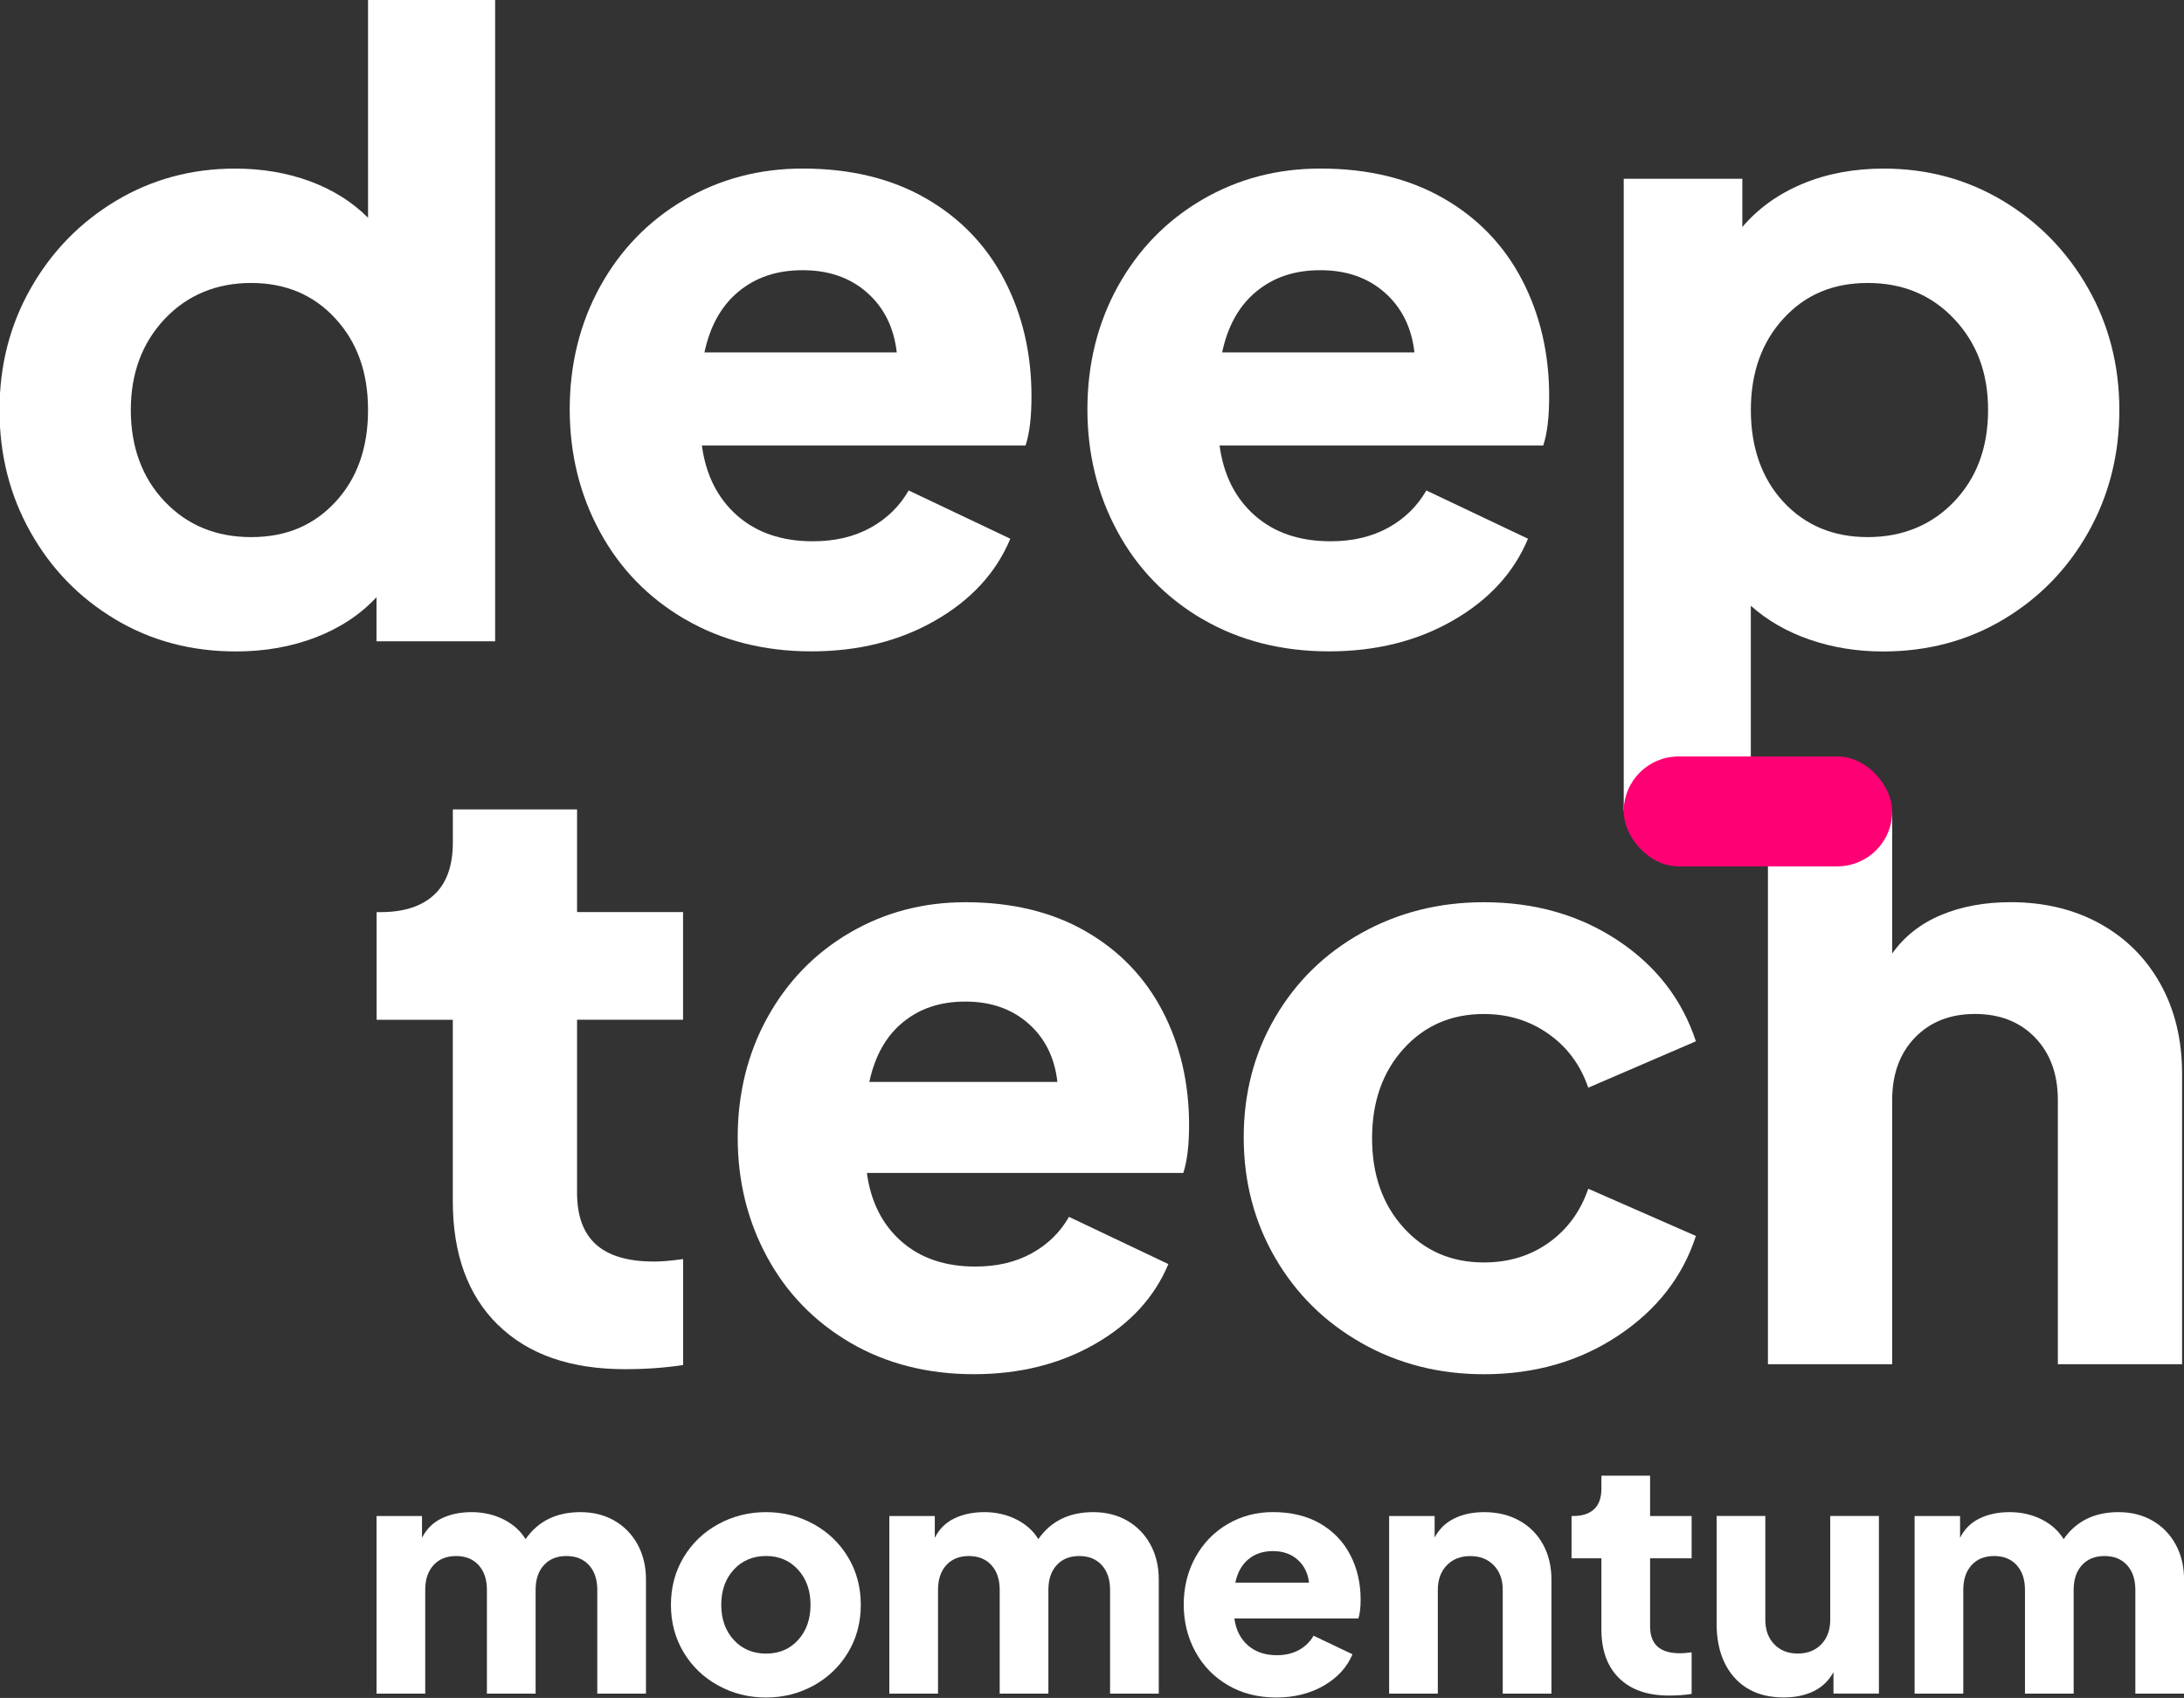
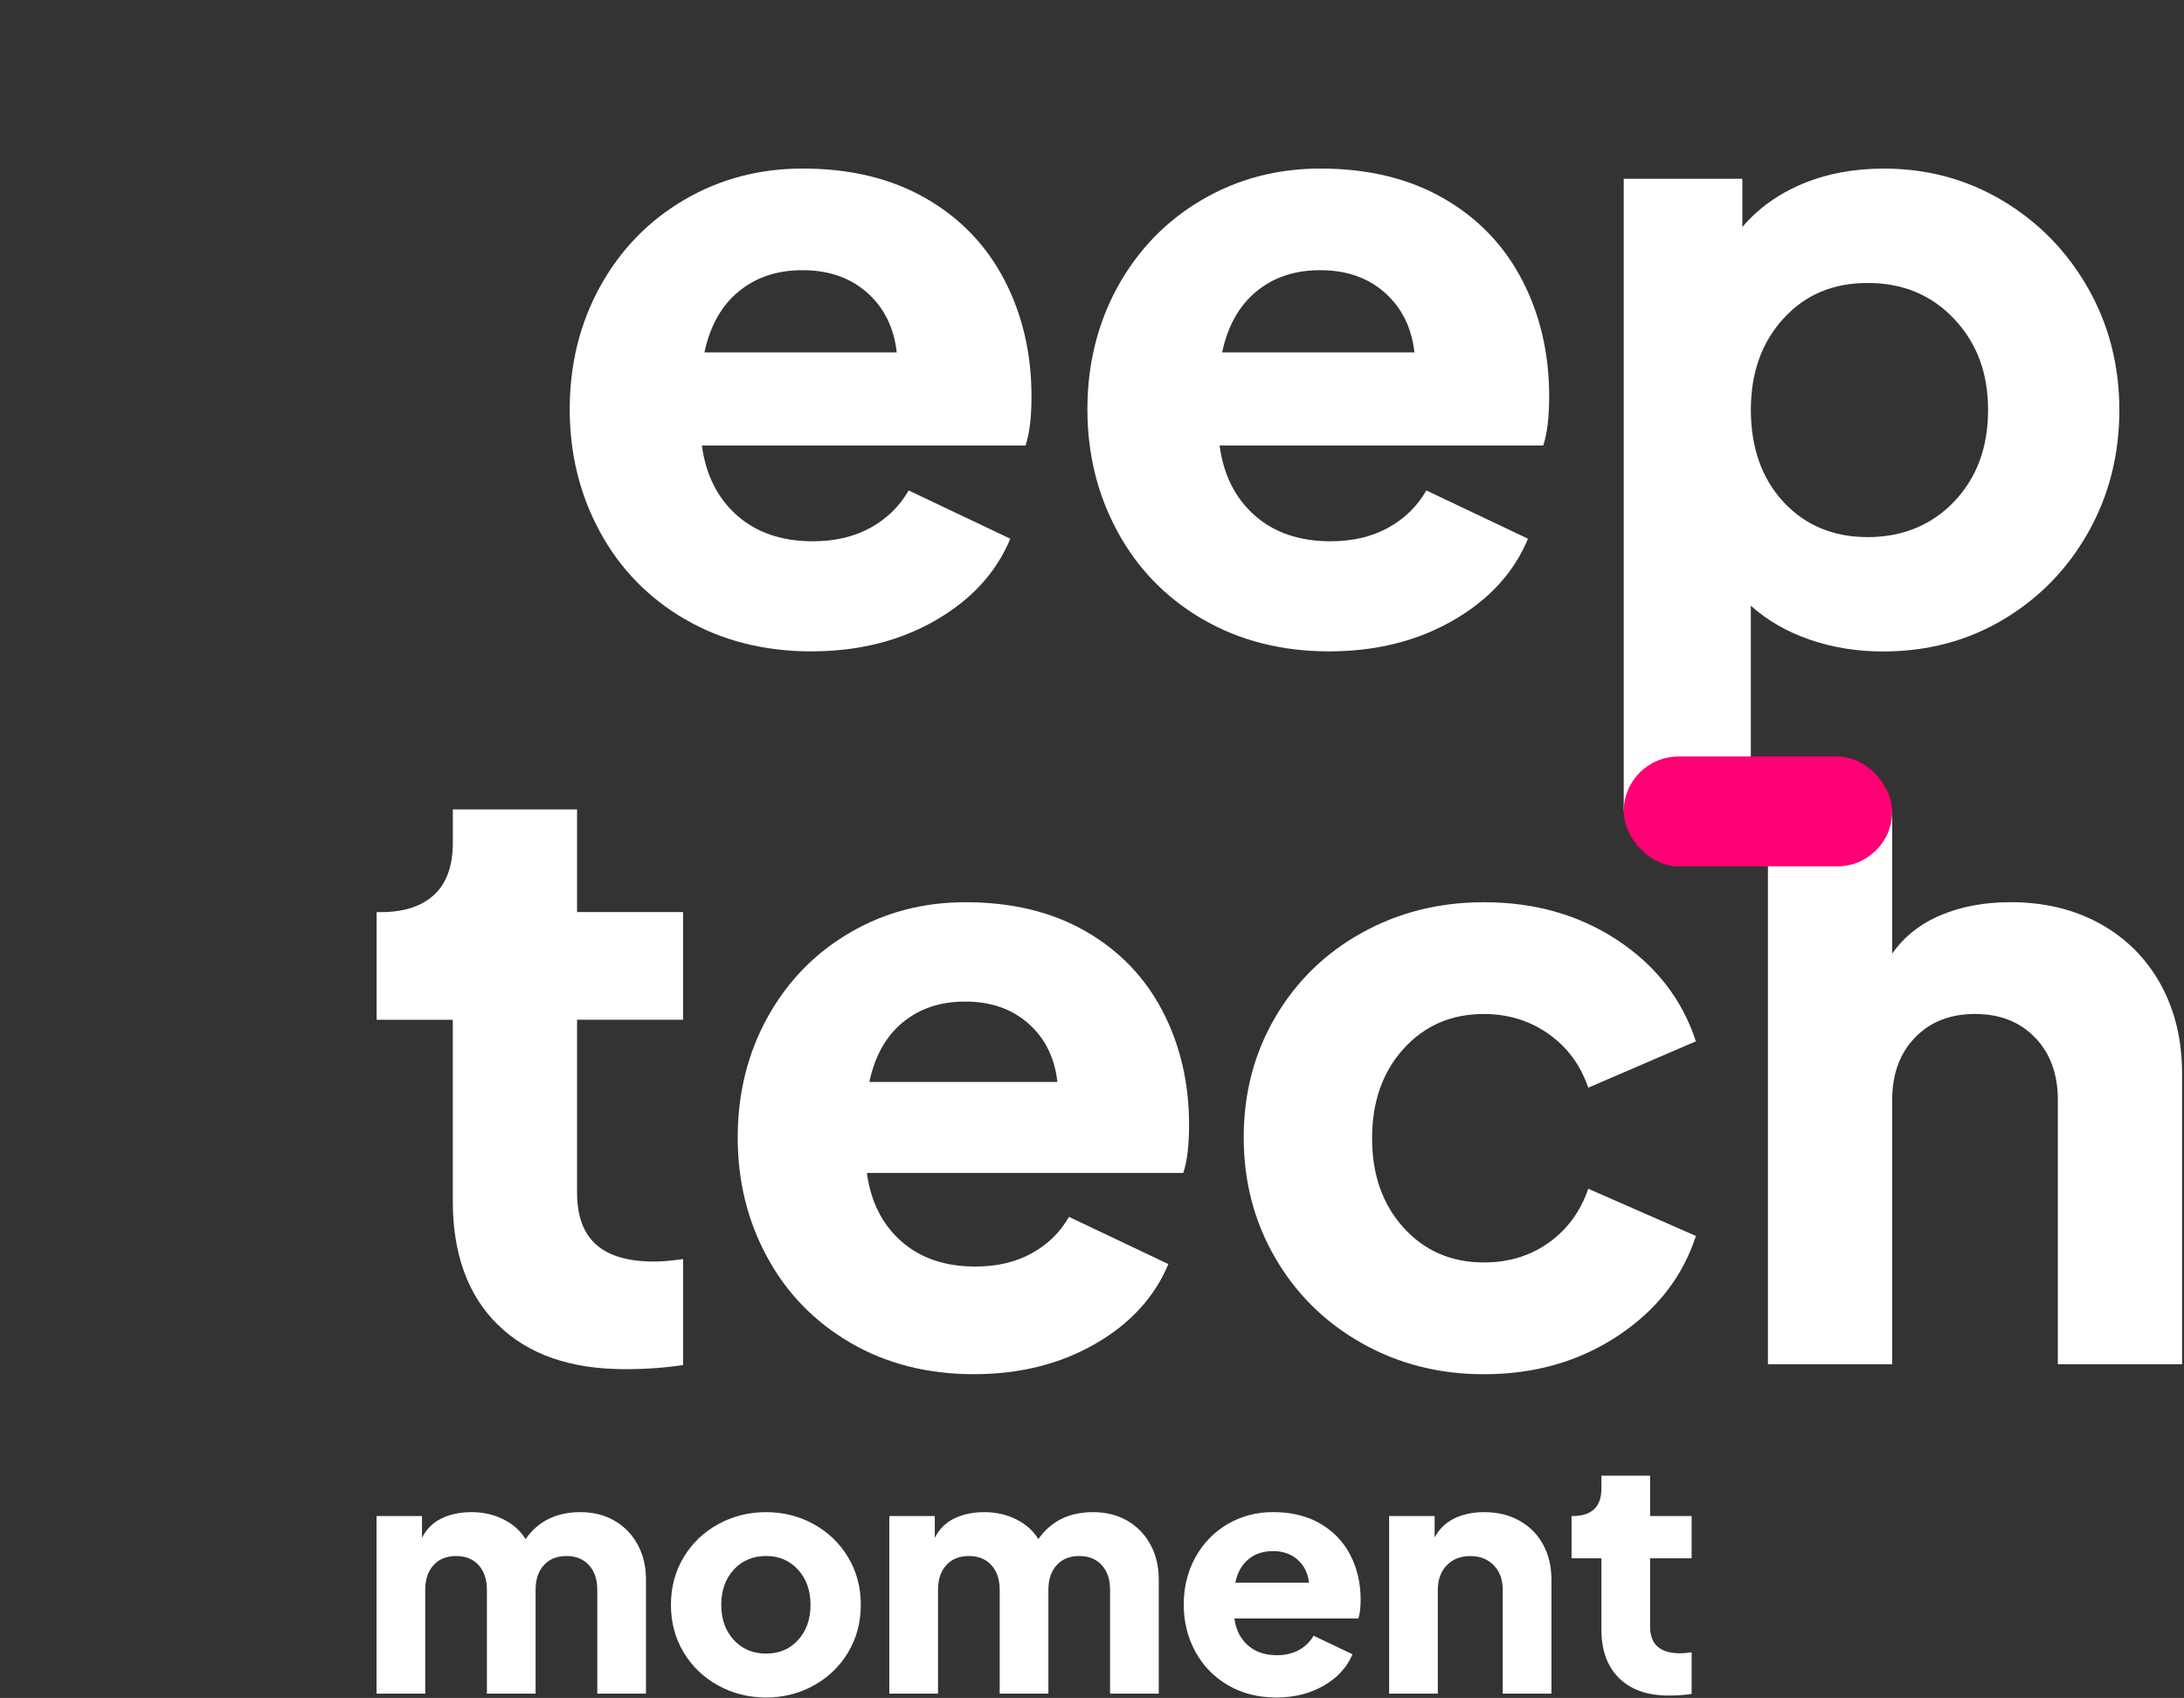
<svg xmlns="http://www.w3.org/2000/svg" id="Layer_1" data-name="Layer 1" viewBox="0 0 580 451">
  <rect x="0" y="0" width="580" height="451" fill="#333333" stroke="none" />
  <defs>
    <style>      .cls-1 {        fill: #fff;      }      .cls-2 {        fill: #ff0074;      }    </style>
  </defs>
  <g>
-     <path class="cls-1" d="m30.58,164.48c-9.53-5.7-17.03-13.42-22.5-23.18C2.6,131.56-.13,120.76-.13,108.91s2.77-22.65,8.33-32.4c5.55-9.75,13.09-17.47,22.61-23.18,9.52-5.7,20.06-8.55,31.61-8.55,7.2,0,13.84,1.13,19.91,3.37,6.07,2.25,11.21,5.48,15.41,9.68V0h33.75v170.33h-31.5v-11.7c-4.35,4.65-9.75,8.21-16.2,10.69-6.45,2.47-13.5,3.71-21.15,3.71-11.85,0-22.54-2.84-32.07-8.55Zm13.16-31.27c6,6.3,13.65,9.45,22.95,9.45s16.61-3.11,22.39-9.34c5.77-6.22,8.66-14.36,8.66-24.41s-2.89-18-8.66-24.3c-5.78-6.3-13.24-9.45-22.39-9.45s-16.95,3.19-22.95,9.56c-6,6.38-9,14.44-9,24.19s3,18,9,24.3Z" />
    <path class="cls-1" d="m181.9,164.48c-9.75-5.7-17.29-13.46-22.61-23.29-5.33-9.82-7.99-20.66-7.99-32.51s2.7-22.87,8.1-32.63c5.4-9.75,12.83-17.4,22.28-22.95,9.45-5.55,19.95-8.33,31.5-8.33,12.6,0,23.48,2.63,32.63,7.87,9.15,5.25,16.12,12.49,20.92,21.71,4.8,9.22,7.2,19.54,7.2,30.94,0,5.55-.53,9.9-1.58,13.05h-85.95c1.05,7.81,4.16,13.99,9.34,18.57,5.17,4.57,11.89,6.86,20.14,6.86,5.85,0,10.95-1.2,15.3-3.6,4.35-2.4,7.72-5.7,10.13-9.9l27,12.82c-3.75,9-10.39,16.24-19.91,21.71-9.53,5.48-20.51,8.21-32.96,8.21s-23.78-2.84-33.53-8.55Zm56.25-70.88c-.75-6.6-3.37-11.89-7.87-15.87-4.5-3.98-10.2-5.96-17.1-5.96s-12.41,1.88-16.99,5.63c-4.58,3.76-7.61,9.15-9.11,16.2h51.08Z" />
    <path class="cls-1" d="m319.38,164.48c-9.75-5.7-17.29-13.46-22.61-23.29-5.33-9.82-7.99-20.66-7.99-32.51s2.7-22.87,8.1-32.63c5.4-9.75,12.83-17.4,22.28-22.95,9.45-5.55,19.95-8.33,31.5-8.33,12.6,0,23.48,2.63,32.63,7.87,9.15,5.25,16.12,12.49,20.92,21.71,4.8,9.22,7.2,19.54,7.2,30.94,0,5.55-.53,9.9-1.58,13.05h-85.95c1.05,7.81,4.16,13.99,9.34,18.57,5.17,4.57,11.89,6.86,20.14,6.86,5.85,0,10.95-1.2,15.3-3.6,4.35-2.4,7.72-5.7,10.13-9.9l27,12.82c-3.75,9-10.39,16.24-19.91,21.71-9.53,5.48-20.51,8.21-32.96,8.21s-23.78-2.84-33.53-8.55Zm56.25-70.88c-.75-6.6-3.37-11.89-7.87-15.87-4.5-3.98-10.2-5.96-17.1-5.96s-12.41,1.88-16.99,5.63c-4.58,3.76-7.61,9.15-9.11,16.2h51.08Z" />
    <path class="cls-1" d="m431.21,47.48h31.5v12.82c4.2-4.95,9.52-8.77,15.97-11.47,6.45-2.7,13.65-4.05,21.6-4.05,11.55,0,22.09,2.85,31.61,8.55,9.52,5.71,17.06,13.43,22.61,23.18,5.55,9.75,8.33,20.56,8.33,32.4s-2.74,22.65-8.21,32.4c-5.48,9.75-12.98,17.48-22.5,23.18-9.53,5.71-20.22,8.55-32.06,8.55-6.9,0-13.39-1.05-19.46-3.15-6.08-2.1-11.29-5.1-15.64-9v54.45h-33.75V47.48Zm42.42,85.84c5.77,6.22,13.24,9.34,22.39,9.34s16.95-3.15,22.95-9.45c6-6.3,9-14.4,9-24.3s-3-17.81-9-24.19c-6-6.37-13.65-9.56-22.95-9.56s-16.62,3.15-22.39,9.45c-5.78,6.3-8.66,14.4-8.66,24.3s2.89,18.19,8.66,24.41Z" />
  </g>
  <g>
    <path class="cls-1" d="m132.24,351.91c-7.99-7.84-11.99-18.8-11.99-32.88v-48.17h-20.23v-28.59h1.1c6.16,0,10.89-1.54,14.19-4.62,3.3-3.08,4.95-7.7,4.95-13.86v-8.8h32.99v27.27h28.15v28.59h-28.15v45.97c0,6.16,1.69,10.74,5.06,13.75,3.37,3.01,8.5,4.51,15.4,4.51,2.05,0,4.62-.22,7.7-.66v28.15c-4.84.73-9.97,1.1-15.39,1.1-14.52,0-25.77-3.92-33.76-11.77Z" />
    <path class="cls-1" d="m225.82,356.64c-9.53-5.57-16.9-13.16-22.1-22.76-5.21-9.6-7.81-20.2-7.81-31.78s2.64-22.36,7.92-31.89c5.28-9.53,12.54-17.01,21.78-22.43,9.24-5.42,19.5-8.14,30.79-8.14,12.32,0,22.95,2.57,31.89,7.7,8.94,5.14,15.76,12.21,20.45,21.22,4.69,9.02,7.04,19.1,7.04,30.24,0,5.42-.52,9.68-1.54,12.75h-84.02c1.02,7.63,4.07,13.68,9.13,18.15,5.06,4.47,11.62,6.71,19.68,6.71,5.72,0,10.7-1.17,14.96-3.52,4.25-2.34,7.55-5.57,9.9-9.68l26.39,12.54c-3.67,8.79-10.16,15.87-19.47,21.22-9.31,5.35-20.05,8.03-32.22,8.03s-23.24-2.78-32.77-8.36Zm54.99-69.28c-.73-6.45-3.3-11.62-7.7-15.5s-9.97-5.83-16.72-5.83-12.13,1.84-16.61,5.5c-4.48,3.67-7.44,8.95-8.91,15.84h49.93Z" />
    <path class="cls-1" d="m361.63,356.75c-9.75-5.5-17.41-13.05-22.98-22.65-5.57-9.6-8.36-20.27-8.36-32s2.78-22.36,8.36-31.89c5.57-9.53,13.23-17.01,22.98-22.43,9.75-5.42,20.56-8.14,32.44-8.14,13.49,0,25.33,3.37,35.52,10.11,10.19,6.75,17.12,15.69,20.79,26.83l-28.59,12.32c-2.05-6.01-5.57-10.77-10.56-14.29-4.99-3.52-10.71-5.28-17.16-5.28-8.65,0-15.76,3.08-21.33,9.24-5.57,6.16-8.36,14.08-8.36,23.76s2.78,17.59,8.36,23.75c5.57,6.16,12.68,9.24,21.33,9.24,6.6,0,12.35-1.76,17.27-5.28,4.91-3.52,8.39-8.28,10.45-14.3l28.59,12.54c-3.52,10.85-10.41,19.68-20.68,26.5-10.26,6.82-22.14,10.23-35.63,10.23-11.88,0-22.69-2.75-32.44-8.25Z" />
    <path class="cls-1" d="m469.51,215.63h32.99v37.64c3.22-4.55,7.55-7.95,12.98-10.23,5.42-2.27,11.58-3.41,18.48-3.41,8.94,0,16.86,1.91,23.75,5.72,6.89,3.82,12.24,9.17,16.06,16.05,3.81,6.9,5.72,14.81,5.72,23.76v77.2h-32.99v-70.16c0-6.89-2.02-12.43-6.05-16.61-4.04-4.18-9.35-6.27-15.95-6.27s-11.91,2.09-15.95,6.27c-4.03,4.18-6.05,9.72-6.05,16.61v70.16h-32.99v-146.73Z" />
  </g>
  <g>
    <path class="cls-1" d="m100,402.67h12.07v5.79c1.15-2.3,2.87-4.02,5.17-5.14,2.3-1.12,4.97-1.68,8.02-1.68s5.93.65,8.49,1.94c2.56,1.3,4.5,3.04,5.82,5.23,3.33-4.78,8.19-7.17,14.57-7.17,3.39,0,6.39.75,9.01,2.25,2.61,1.5,4.67,3.6,6.16,6.31,1.49,2.71,2.24,5.82,2.24,9.33v30.32h-12.93v-27.56c0-2.76-.73-4.95-2.2-6.57-1.47-1.61-3.46-2.42-5.99-2.42s-4.53.81-5.99,2.42c-1.47,1.61-2.2,3.8-2.2,6.57v27.56h-12.93v-27.56c0-2.76-.73-4.95-2.2-6.57-1.46-1.61-3.46-2.42-5.99-2.42s-4.53.81-5.99,2.42c-1.47,1.61-2.2,3.8-2.2,6.57v27.56h-12.93v-47.17Z" />
    <path class="cls-1" d="m190.72,447.68c-3.88-2.13-6.94-5.07-9.18-8.81-2.24-3.74-3.36-7.95-3.36-12.61s1.12-8.87,3.36-12.61c2.24-3.74,5.3-6.68,9.18-8.81,3.88-2.13,8.12-3.2,12.71-3.2s8.82,1.07,12.67,3.2c3.85,2.13,6.9,5.07,9.14,8.81,2.24,3.74,3.36,7.95,3.36,12.61s-1.12,8.87-3.36,12.61c-2.24,3.74-5.29,6.68-9.14,8.81-3.85,2.13-8.07,3.2-12.67,3.2s-8.84-1.06-12.71-3.2Zm4.14-12.1c2.21,2.42,5.07,3.63,8.58,3.63s6.35-1.21,8.53-3.63c2.18-2.42,3.28-5.53,3.28-9.33s-1.11-6.91-3.32-9.33c-2.21-2.42-5.04-3.63-8.49-3.63s-6.36,1.21-8.58,3.63c-2.21,2.42-3.32,5.53-3.32,9.33s1.11,6.91,3.32,9.33Z" />
    <path class="cls-1" d="m236.18,402.67h12.07v5.79c1.15-2.3,2.87-4.02,5.17-5.14,2.3-1.12,4.97-1.68,8.02-1.68s5.93.65,8.49,1.94c2.56,1.3,4.5,3.04,5.82,5.23,3.33-4.78,8.19-7.17,14.57-7.17,3.39,0,6.39.75,9.01,2.25,2.61,1.5,4.67,3.6,6.16,6.31,1.49,2.71,2.24,5.82,2.24,9.33v30.32h-12.93v-27.56c0-2.76-.73-4.95-2.2-6.57-1.47-1.61-3.46-2.42-5.99-2.42s-4.53.81-5.99,2.42c-1.47,1.61-2.2,3.8-2.2,6.57v27.56h-12.93v-27.56c0-2.76-.73-4.95-2.2-6.57-1.46-1.61-3.46-2.42-5.99-2.42s-4.53.81-5.99,2.42c-1.47,1.61-2.2,3.8-2.2,6.57v27.56h-12.93v-47.17Z" />
    <path class="cls-1" d="m326.08,447.59c-3.74-2.19-6.62-5.17-8.66-8.94-2.04-3.77-3.06-7.93-3.06-12.48s1.03-8.78,3.1-12.53c2.07-3.74,4.91-6.68,8.53-8.81,3.62-2.13,7.64-3.2,12.07-3.2,4.83,0,8.99,1.01,12.5,3.02,3.5,2.02,6.18,4.8,8.02,8.34,1.84,3.54,2.76,7.5,2.76,11.88,0,2.13-.2,3.8-.6,5.01h-32.93c.4,3,1.59,5.37,3.58,7.13,1.98,1.76,4.55,2.63,7.71,2.63,2.24,0,4.19-.46,5.86-1.38,1.67-.92,2.96-2.19,3.88-3.8l10.34,4.93c-1.44,3.45-3.98,6.23-7.63,8.34-3.65,2.1-7.86,3.15-12.63,3.15s-9.11-1.09-12.84-3.28Zm21.55-27.22c-.29-2.53-1.29-4.56-3.02-6.09-1.72-1.53-3.91-2.29-6.55-2.29s-4.75.72-6.51,2.16c-1.75,1.44-2.92,3.51-3.49,6.22h19.57Z" />
    <path class="cls-1" d="m368.92,402.67h12.07v5.7c1.21-2.25,2.94-3.93,5.21-5.05,2.27-1.12,4.93-1.68,7.97-1.68,3.5,0,6.61.75,9.31,2.25,2.7,1.5,4.8,3.6,6.29,6.31,1.49,2.71,2.24,5.82,2.24,9.33v30.32h-12.93v-27.56c0-2.71-.79-4.88-2.37-6.52-1.58-1.64-3.66-2.46-6.25-2.46s-4.67.82-6.25,2.46c-1.58,1.64-2.37,3.82-2.37,6.52v27.56h-12.93v-47.17Z" />
    <path class="cls-1" d="m429.98,445.74c-3.13-3.08-4.7-7.39-4.7-12.92v-18.92h-7.93v-11.23h.43c2.41,0,4.27-.61,5.56-1.81,1.29-1.21,1.94-3.02,1.94-5.44v-3.46h12.93v10.71h11.03v11.23h-11.03v18.06c0,2.42.66,4.22,1.98,5.4,1.32,1.18,3.33,1.77,6.03,1.77.8,0,1.81-.09,3.02-.26v11.06c-1.9.29-3.91.43-6.03.43-5.69,0-10.1-1.54-13.23-4.62Z" />
-     <path class="cls-1" d="m460.58,445.56c-3.13-3.54-4.7-8.31-4.7-14.3v-28.6h12.93v27.56c0,2.71.79,4.88,2.37,6.52,1.58,1.64,3.66,2.46,6.25,2.46s4.67-.82,6.25-2.46c1.58-1.64,2.37-3.82,2.37-6.52v-27.56h12.93v47.17h-12.07v-5.7c-1.21,2.25-2.95,3.93-5.21,5.05-2.27,1.12-4.93,1.68-7.97,1.68-5.63,0-10.01-1.77-13.14-5.31Z" />
-     <path class="cls-1" d="m508.46,402.67h12.07v5.79c1.15-2.3,2.87-4.02,5.17-5.14,2.3-1.12,4.97-1.68,8.02-1.68s5.93.65,8.49,1.94c2.56,1.3,4.5,3.04,5.82,5.23,3.33-4.78,8.19-7.17,14.57-7.17,3.39,0,6.39.75,9.01,2.25,2.61,1.5,4.67,3.6,6.16,6.31,1.49,2.71,2.24,5.82,2.24,9.33v30.32h-12.93v-27.56c0-2.76-.73-4.95-2.2-6.57-1.47-1.61-3.46-2.42-5.99-2.42s-4.53.81-5.99,2.42c-1.47,1.61-2.2,3.8-2.2,6.57v27.56h-12.93v-27.56c0-2.76-.73-4.95-2.2-6.57-1.46-1.61-3.46-2.42-5.99-2.42s-4.53.81-5.99,2.42c-1.47,1.61-2.2,3.8-2.2,6.57v27.56h-12.93v-47.17Z" />
  </g>
  <rect class="cls-2" x="431.21" y="200.93" width="71.29" height="29.18" rx="14.55" ry="14.55" />
</svg>